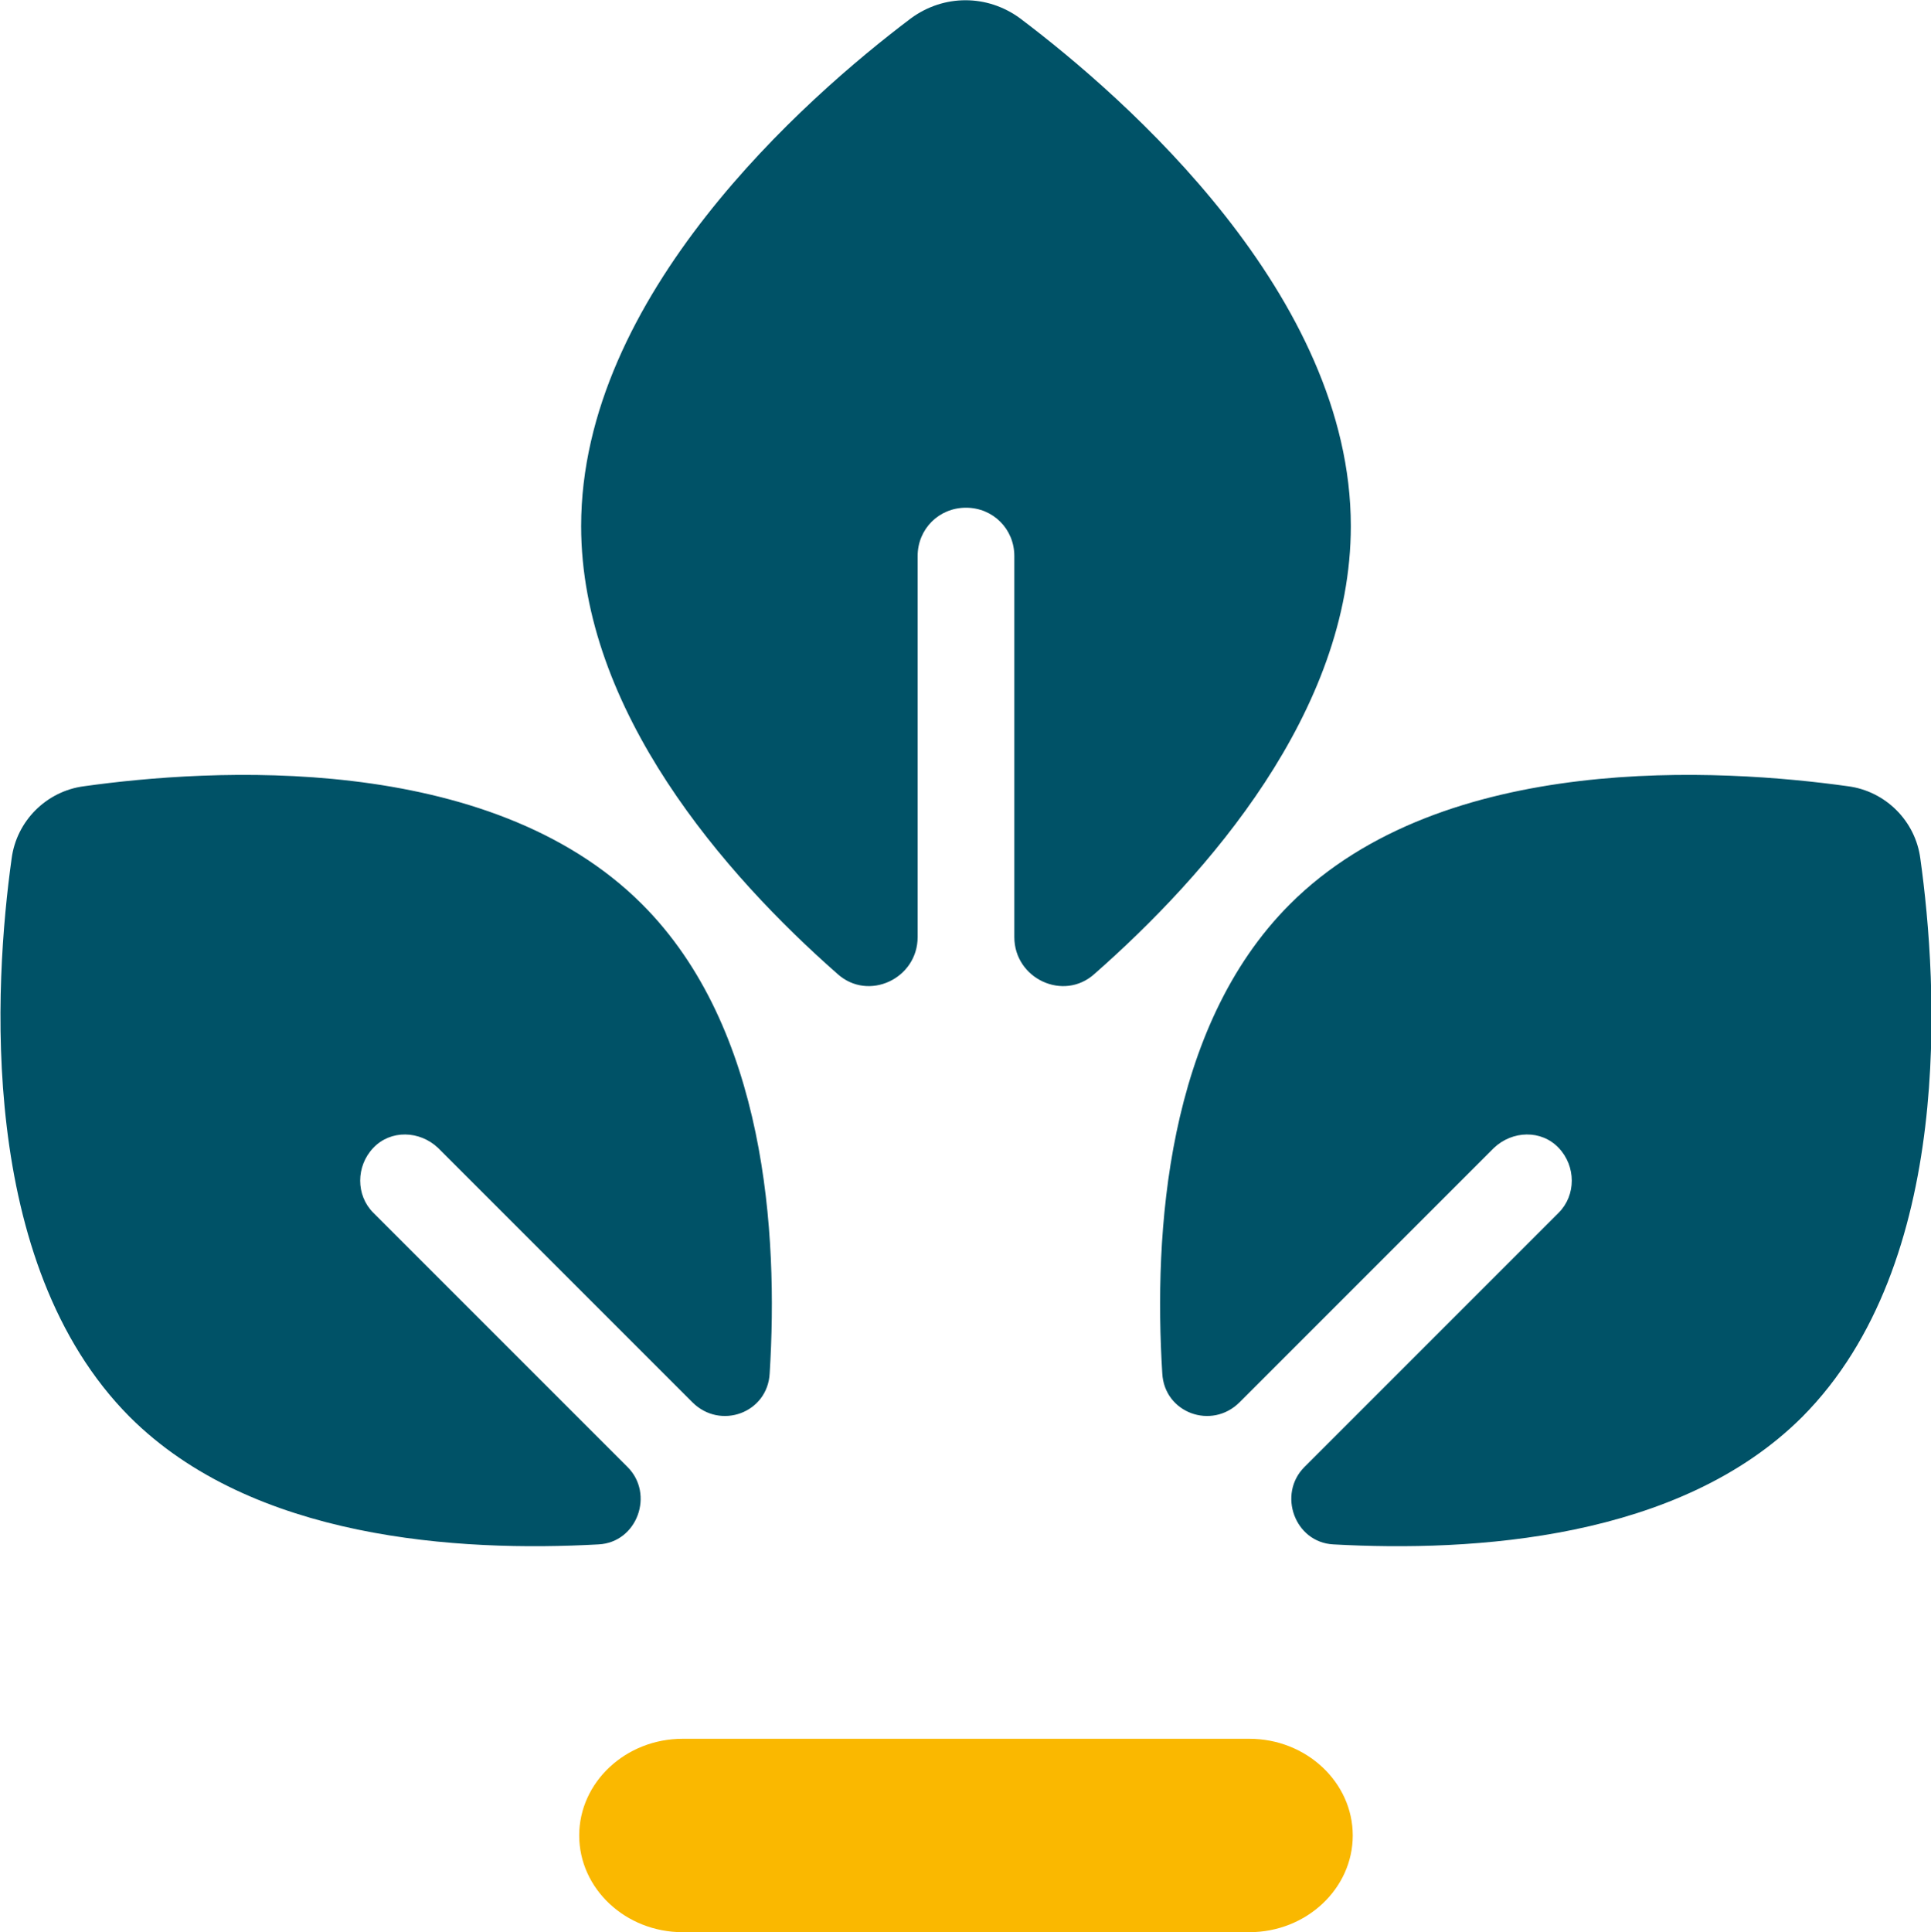
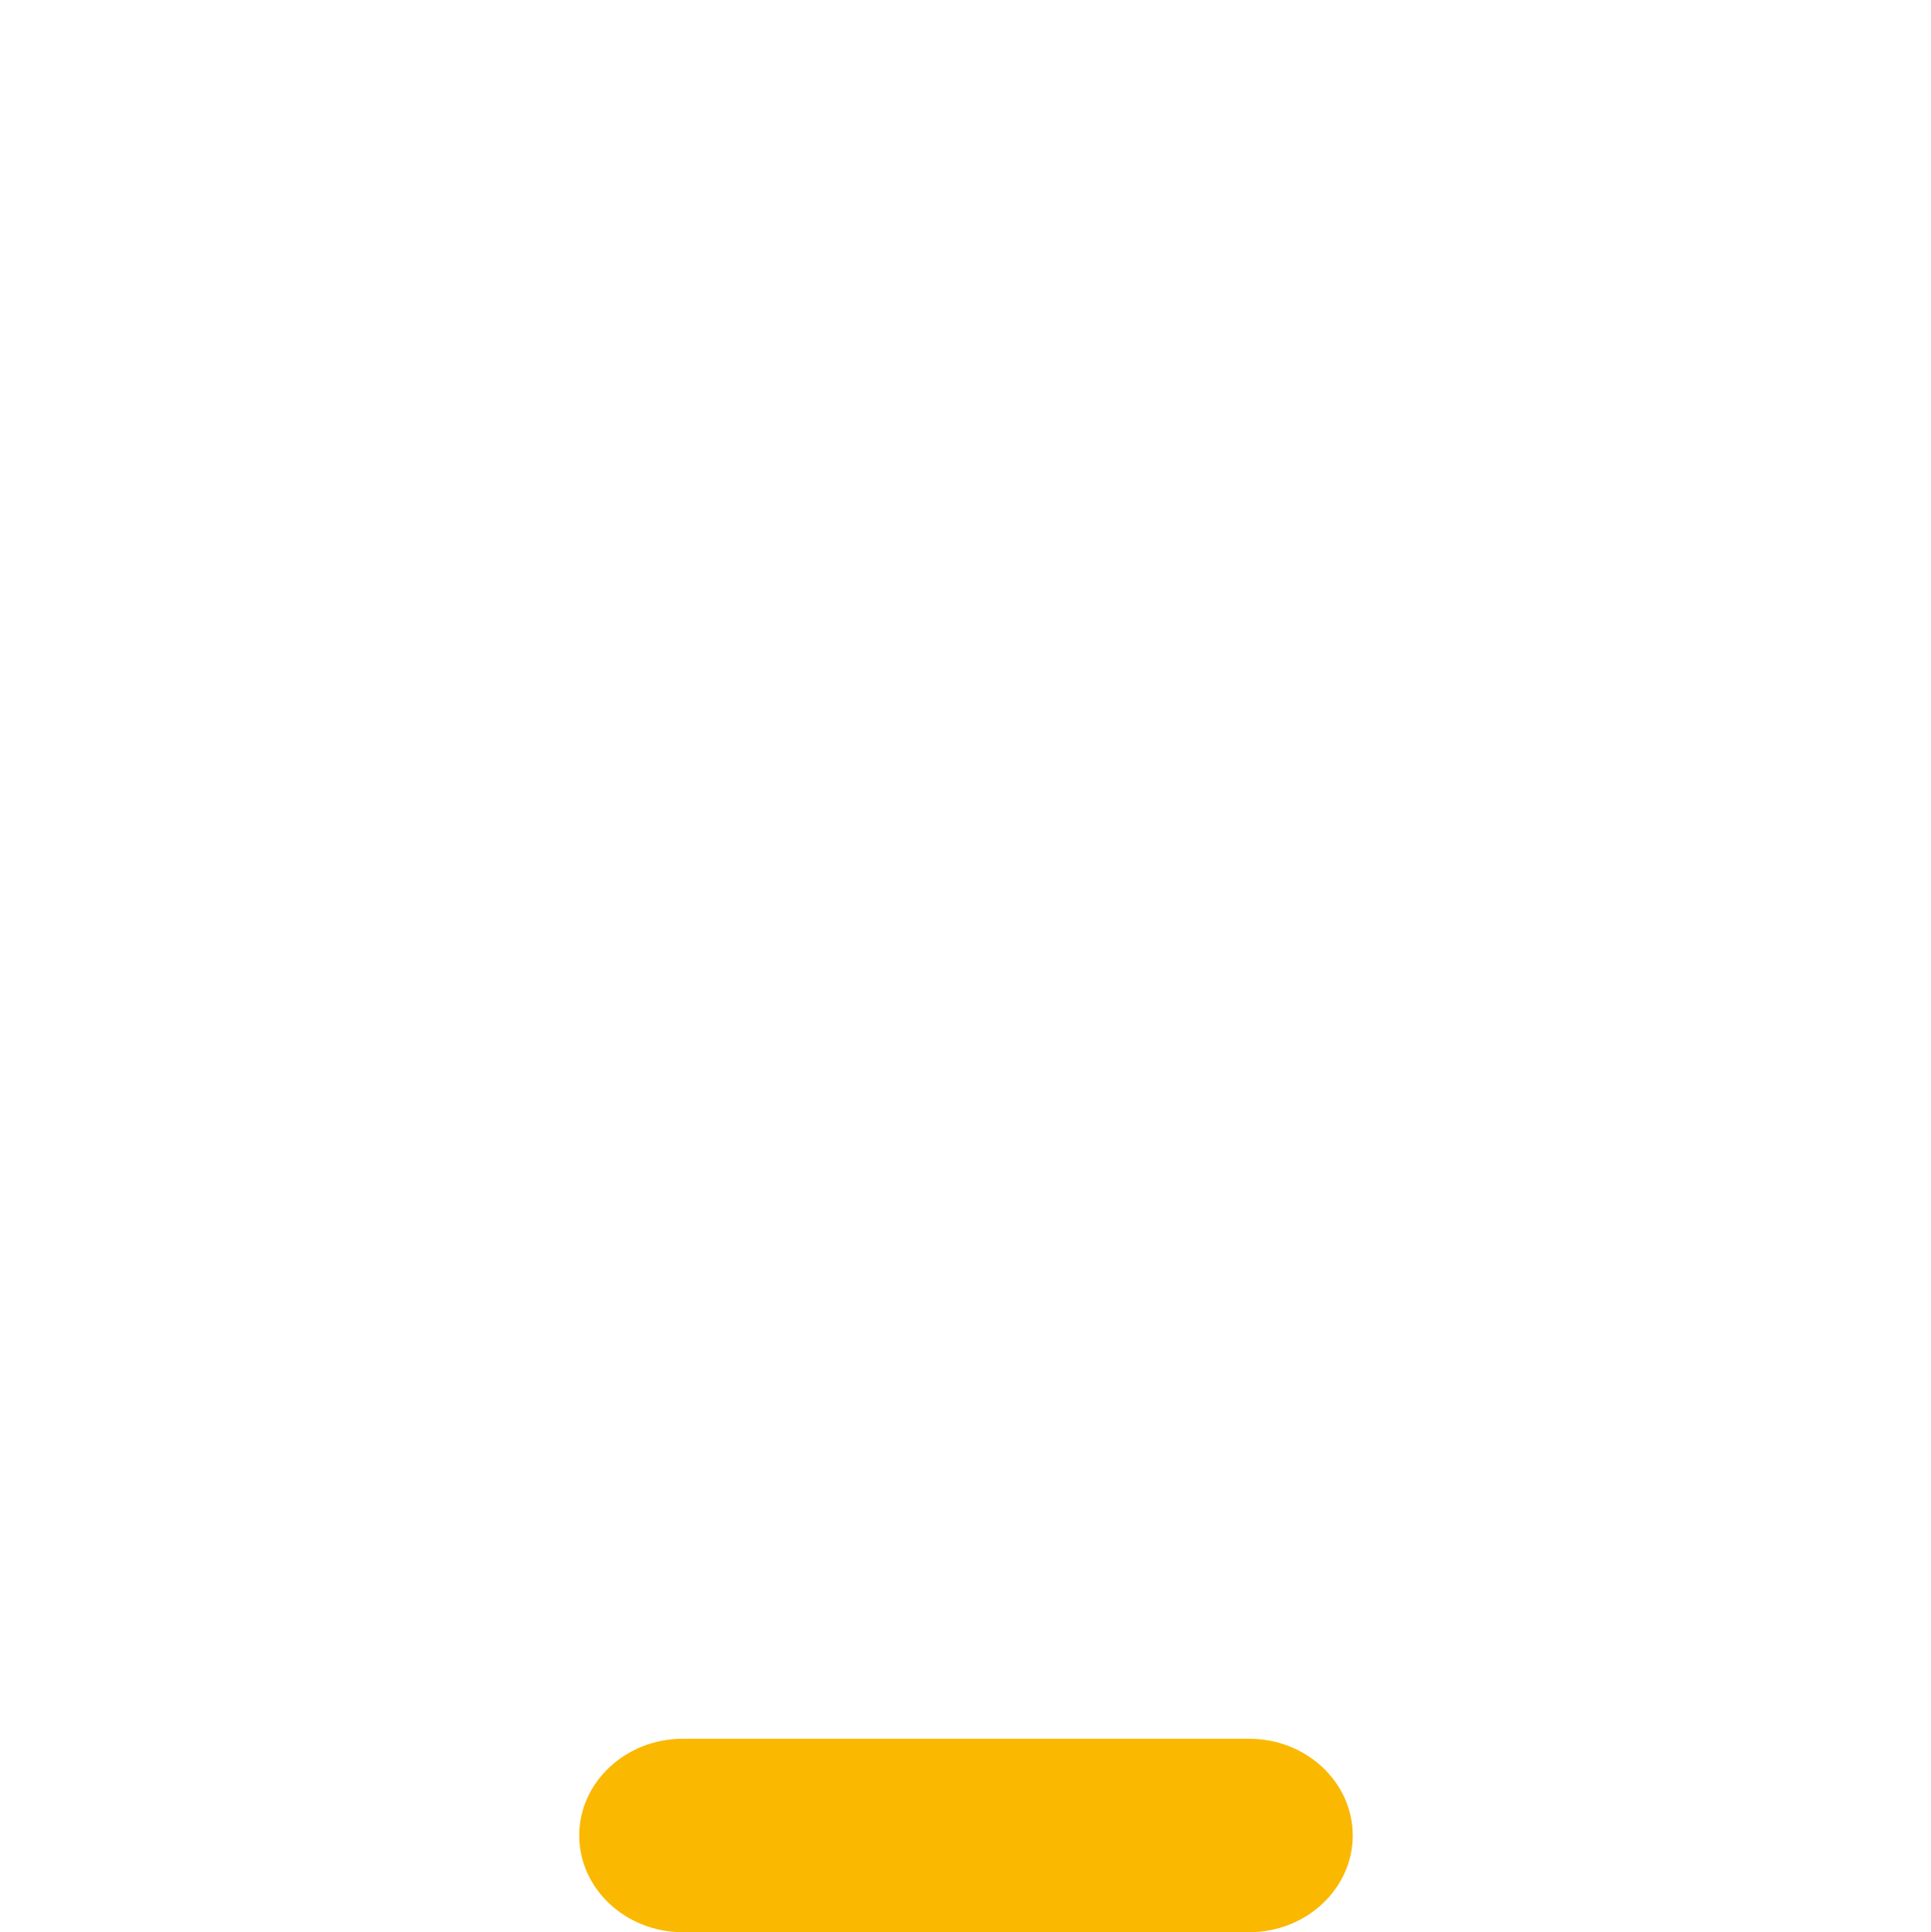
<svg xmlns="http://www.w3.org/2000/svg" id="Ebene_2" viewBox="0 0 19.97 19.98">
  <defs>
    <style>
      .cls-1 {
        fill: #fab800;
      }

      .cls-2 {
        fill: #005267;
      }
    </style>
  </defs>
  <g id="EXPORT_x5F_Pikto_x5F_contour">
-     <path class="cls-2" d="M18.64,14.65c-1.27,1.27-3.4,1.4-4.85,1.32-.4-.02-.58-.52-.3-.8l2.63-2.63c.18-.18.18-.48,0-.67s-.48-.18-.67,0l-2.63,2.63c-.29.29-.78.11-.8-.3-.09-1.45.04-3.57,1.32-4.85,1.59-1.59,4.48-1.4,5.77-1.22.39.05.7.36.75.75.18,1.29.36,4.18-1.22,5.77ZM10.55.19c-.34-.25-.79-.25-1.13,0-1.1.83-3.41,2.87-3.41,5.25,0,1.91,1.49,3.61,2.65,4.63.32.29.83.05.83-.38v-3.94c0-.28.22-.5.5-.5s.5.22.5.5v3.94c0,.43.51.67.83.38,1.16-1.02,2.65-2.71,2.65-4.63,0-2.38-2.32-4.42-3.42-5.25ZM1.34,14.65c1.27,1.27,3.4,1.4,4.85,1.32.4-.02.58-.52.3-.8l-2.63-2.63c-.18-.18-.18-.48,0-.67s.48-.18.67,0l2.63,2.63c.29.29.78.11.8-.3.09-1.45-.04-3.57-1.32-4.85-1.59-1.59-4.48-1.4-5.77-1.22-.39.05-.7.36-.75.75-.18,1.29-.36,4.18,1.22,5.77Z" />
    <path class="cls-1" d="M12.92,19.98h-5.86c-.59,0-1.07-.45-1.07-1h0c0-.55.48-1,1.07-1h5.86c.59,0,1.07.45,1.07,1h0c0,.55-.48,1-1.07,1Z" />
  </g>
</svg>